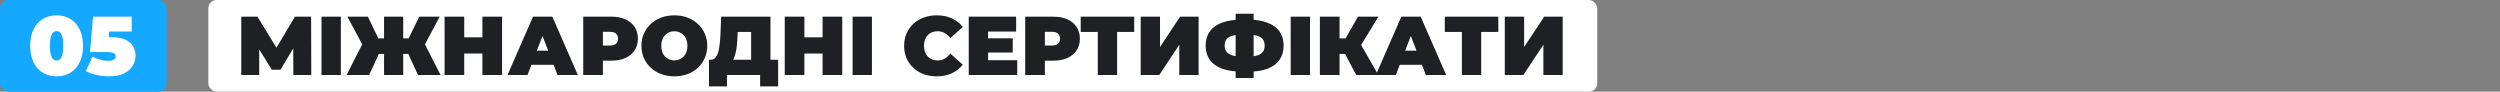
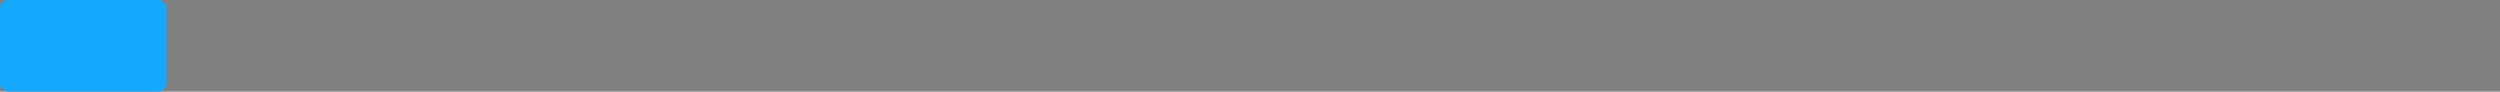
<svg xmlns="http://www.w3.org/2000/svg" width="900" height="33" viewBox="0 0 900 33" fill="none">
  <rect x="0" y="0" width="900" height="33" fill="#808080" stroke="none" />
  <rect width="60" height="33" rx="3" fill="#14A8FF" />
-   <path d="M20.38 27.48C18.52 27.48 16.87 27.05 15.43 26.19C14.01 25.33 12.89 24.08 12.07 22.44C11.27 20.8 10.87 18.82 10.87 16.5C10.87 14.18 11.27 12.2 12.07 10.56C12.89 8.92 14.01 7.67 15.43 6.81C16.87 5.95 18.52 5.52 20.38 5.52C22.24 5.52 23.88 5.95 25.3 6.81C26.74 7.67 27.86 8.92 28.66 10.56C29.48 12.2 29.89 14.18 29.89 16.5C29.89 18.82 29.48 20.8 28.66 22.44C27.86 24.08 26.74 25.33 25.3 26.19C23.88 27.05 22.24 27.48 20.38 27.48ZM20.38 21.81C20.84 21.81 21.25 21.65 21.61 21.33C21.97 21.01 22.25 20.46 22.45 19.68C22.67 18.9 22.78 17.84 22.78 16.5C22.78 15.14 22.67 14.08 22.45 13.32C22.25 12.54 21.97 11.99 21.61 11.67C21.25 11.35 20.84 11.19 20.38 11.19C19.92 11.19 19.51 11.35 19.15 11.67C18.79 11.99 18.5 12.54 18.28 13.32C18.08 14.08 17.98 15.14 17.98 16.5C17.98 17.84 18.08 18.9 18.28 19.68C18.5 20.46 18.79 21.01 19.15 21.33C19.51 21.65 19.92 21.81 20.38 21.81ZM39.202 27.48C37.761 27.48 36.301 27.32 34.822 27C33.342 26.68 32.041 26.21 30.922 25.59L33.322 20.37C34.221 20.89 35.161 21.28 36.142 21.54C37.121 21.78 38.051 21.9 38.931 21.9C39.731 21.9 40.392 21.76 40.911 21.48C41.431 21.2 41.691 20.79 41.691 20.25C41.691 19.95 41.602 19.69 41.422 19.47C41.242 19.23 40.922 19.05 40.462 18.93C40.022 18.81 39.371 18.75 38.511 18.75H32.422L33.471 6H47.422V11.34H35.962L39.532 8.31L38.901 16.44L35.331 13.41H40.221C42.301 13.41 43.962 13.71 45.202 14.31C46.462 14.91 47.371 15.72 47.931 16.74C48.511 17.74 48.801 18.86 48.801 20.1C48.801 21.34 48.462 22.53 47.782 23.67C47.121 24.79 46.081 25.71 44.661 26.43C43.261 27.13 41.441 27.48 39.202 27.48Z" fill="white" />
-   <rect x="75" width="500" height="33" rx="3" fill="white" />
-   <path d="M86.86 27V6H92.68L101.08 19.71H98.02L106.18 6H112L112.06 27H105.61L105.55 15.72H106.57L100.99 25.11H97.87L92.05 15.72H93.31V27H86.86ZM115.747 27V6H122.707V27H115.747ZM150.47 27L145.97 17.16L151.91 13.86L158.6 27H150.47ZM143.12 19.41V13.83H150.11V19.41H143.12ZM152.3 17.25L145.76 16.59L150.92 6H158.3L152.3 17.25ZM132.89 27H124.76L131.48 13.86L137.42 17.16L132.89 27ZM145.16 27H138.26V6H145.16V27ZM140.3 19.41H133.25V13.83H140.3V19.41ZM131.09 17.25L125.06 6H132.44L137.51 16.59L131.09 17.25ZM173.664 6H180.744V27H173.664V6ZM167.124 27H160.044V6H167.124V27ZM174.144 19.26H166.644V13.44H174.144V19.26ZM182.707 27L191.887 6H198.847L208.027 27H200.707L193.927 9.36H196.687L189.907 27H182.707ZM188.167 23.34L189.967 18.24H199.627L201.427 23.34H188.167ZM209.965 27V6H220.075C222.035 6 223.725 6.32 225.145 6.96C226.585 7.6 227.695 8.52 228.475 9.72C229.255 10.9 229.645 12.3 229.645 13.92C229.645 15.54 229.255 16.94 228.475 18.12C227.695 19.3 226.585 20.22 225.145 20.88C223.725 21.52 222.035 21.84 220.075 21.84H213.895L217.045 18.81V27H209.965ZM217.045 19.59L213.895 16.38H219.625C220.605 16.38 221.325 16.16 221.785 15.72C222.265 15.28 222.505 14.68 222.505 13.92C222.505 13.16 222.265 12.56 221.785 12.12C221.325 11.68 220.605 11.46 219.625 11.46H213.895L217.045 8.25V19.59ZM242.795 27.48C241.075 27.48 239.485 27.21 238.025 26.67C236.585 26.13 235.335 25.37 234.275 24.39C233.215 23.39 232.385 22.22 231.785 20.88C231.205 19.54 230.915 18.08 230.915 16.5C230.915 14.9 231.205 13.44 231.785 12.12C232.385 10.78 233.215 9.62 234.275 8.64C235.335 7.64 236.585 6.87 238.025 6.33C239.485 5.79 241.065 5.52 242.765 5.52C244.485 5.52 246.065 5.79 247.505 6.33C248.945 6.87 250.195 7.64 251.255 8.64C252.315 9.62 253.135 10.78 253.715 12.12C254.315 13.44 254.615 14.9 254.615 16.5C254.615 18.08 254.315 19.54 253.715 20.88C253.135 22.22 252.315 23.39 251.255 24.39C250.195 25.37 248.945 26.13 247.505 26.67C246.065 27.21 244.495 27.48 242.795 27.48ZM242.765 21.75C243.425 21.75 244.035 21.63 244.595 21.39C245.175 21.15 245.675 20.81 246.095 20.37C246.535 19.91 246.875 19.36 247.115 18.72C247.355 18.06 247.475 17.32 247.475 16.5C247.475 15.68 247.355 14.95 247.115 14.31C246.875 13.65 246.535 13.1 246.095 12.66C245.675 12.2 245.175 11.85 244.595 11.61C244.035 11.37 243.425 11.25 242.765 11.25C242.105 11.25 241.485 11.37 240.905 11.61C240.345 11.85 239.845 12.2 239.405 12.66C238.985 13.1 238.655 13.65 238.415 14.31C238.175 14.95 238.055 15.68 238.055 16.5C238.055 17.32 238.175 18.06 238.415 18.72C238.655 19.36 238.985 19.91 239.405 20.37C239.845 20.81 240.345 21.15 240.905 21.39C241.485 21.63 242.105 21.75 242.765 21.75ZM270.407 24V11.49H265.577L265.517 12.99C265.477 14.09 265.407 15.12 265.307 16.08C265.207 17.04 265.067 17.92 264.887 18.72C264.727 19.52 264.517 20.23 264.257 20.85C263.997 21.45 263.677 21.95 263.297 22.35L255.827 21.51C256.487 21.51 257.027 21.29 257.447 20.85C257.887 20.39 258.237 19.76 258.497 18.96C258.757 18.14 258.947 17.18 259.067 16.08C259.207 14.96 259.307 13.73 259.367 12.39L259.607 6H277.367V24H270.407ZM255.227 31.11V21.51H280.127V31.11H273.647V27H261.707V31.11H255.227ZM296.125 6H303.205V27H296.125V6ZM289.585 27H282.505V6H289.585V27ZM296.605 19.26H289.105V13.44H296.605V19.26ZM306.938 27V6H313.898V27H306.938ZM337.186 27.48C335.506 27.48 333.946 27.22 332.506 26.7C331.086 26.16 329.846 25.4 328.786 24.42C327.746 23.44 326.936 22.28 326.356 20.94C325.776 19.6 325.486 18.12 325.486 16.5C325.486 14.88 325.776 13.4 326.356 12.06C326.936 10.72 327.746 9.56 328.786 8.58C329.846 7.6 331.086 6.85 332.506 6.33C333.946 5.79 335.506 5.52 337.186 5.52C339.246 5.52 341.066 5.88 342.646 6.6C344.246 7.32 345.566 8.36 346.606 9.72L342.136 13.71C341.516 12.93 340.826 12.33 340.066 11.91C339.326 11.47 338.486 11.25 337.546 11.25C336.806 11.25 336.136 11.37 335.536 11.61C334.936 11.85 334.416 12.2 333.976 12.66C333.556 13.12 333.226 13.68 332.986 14.34C332.746 14.98 332.626 15.7 332.626 16.5C332.626 17.3 332.746 18.03 332.986 18.69C333.226 19.33 333.556 19.88 333.976 20.34C334.416 20.8 334.936 21.15 335.536 21.39C336.136 21.63 336.806 21.75 337.546 21.75C338.486 21.75 339.326 21.54 340.066 21.12C340.826 20.68 341.516 20.07 342.136 19.29L346.606 23.28C345.566 24.62 344.246 25.66 342.646 26.4C341.066 27.12 339.246 27.48 337.186 27.48ZM355.225 13.8H364.585V18.9H355.225V13.8ZM355.705 21.66H366.205V27H348.745V6H365.815V11.34H355.705V21.66ZM369.077 27V6H379.187C381.147 6 382.837 6.32 384.257 6.96C385.697 7.6 386.807 8.52 387.587 9.72C388.367 10.9 388.757 12.3 388.757 13.92C388.757 15.54 388.367 16.94 387.587 18.12C386.807 19.3 385.697 20.22 384.257 20.88C382.837 21.52 381.147 21.84 379.187 21.84H373.007L376.157 18.81V27H369.077ZM376.157 19.59L373.007 16.38H378.737C379.717 16.38 380.437 16.16 380.897 15.72C381.377 15.28 381.617 14.68 381.617 13.92C381.617 13.16 381.377 12.56 380.897 12.12C380.437 11.68 379.717 11.46 378.737 11.46H373.007L376.157 8.25V19.59ZM395.204 27V9.96L396.734 11.49H389.054V6H408.314V11.49H400.634L402.164 9.96V27H395.204ZM410.649 27V6H417.609V16.92L424.839 6H431.499V27H424.539V16.11L417.339 27H410.649ZM447.289 25.8C444.389 25.8 441.949 25.44 439.969 24.72C438.009 24 436.529 22.94 435.529 21.54C434.529 20.14 434.029 18.43 434.029 16.41C434.029 14.39 434.529 12.69 435.529 11.31C436.529 9.91 438.019 8.85 439.999 8.13C441.979 7.41 444.419 7.05 447.319 7.05C447.359 7.05 447.519 7.05 447.799 7.05C448.079 7.05 448.359 7.05 448.639 7.05C448.919 7.05 449.069 7.05 449.089 7.05C451.949 7.05 454.339 7.42 456.259 8.16C458.199 8.88 459.659 9.94 460.639 11.34C461.619 12.72 462.109 14.41 462.109 16.41C462.109 18.39 461.629 20.08 460.669 21.48C459.729 22.88 458.319 23.95 456.439 24.69C454.559 25.43 452.229 25.8 449.449 25.8C449.389 25.8 449.189 25.8 448.849 25.8C448.529 25.8 448.209 25.8 447.889 25.8C447.569 25.8 447.369 25.8 447.289 25.8ZM447.919 20.4C447.979 20.4 448.089 20.4 448.249 20.4C448.409 20.4 448.519 20.4 448.579 20.4C450.199 20.4 451.499 20.27 452.479 20.01C453.459 19.73 454.169 19.3 454.609 18.72C455.049 18.12 455.269 17.34 455.269 16.38C455.269 15.42 455.039 14.66 454.579 14.1C454.119 13.52 453.399 13.1 452.419 12.84C451.459 12.58 450.209 12.45 448.669 12.45C448.589 12.45 448.469 12.45 448.309 12.45C448.149 12.45 448.019 12.45 447.919 12.45C446.199 12.45 444.819 12.58 443.779 12.84C442.759 13.08 442.019 13.49 441.559 14.07C441.099 14.65 440.869 15.43 440.869 16.41C440.869 17.39 441.129 18.18 441.649 18.78C442.169 19.36 442.949 19.78 443.989 20.04C445.049 20.28 446.359 20.4 447.919 20.4ZM444.829 28.08V4.95H451.309V28.08H444.829ZM464.643 27V6H471.603V27H464.643ZM488.237 27L483.017 17.16L488.657 13.86L496.217 27H488.237ZM475.157 27V6H482.237V27H475.157ZM480.197 19.41V13.83H488.147V19.41H480.197ZM489.347 17.25L482.837 16.59L488.867 6H496.247L489.347 17.25ZM495.305 27L504.485 6H511.445L520.625 27H513.305L506.525 9.36H509.285L502.505 27H495.305ZM500.765 23.34L502.565 18.24H512.225L514.025 23.34H500.765ZM526.278 27V9.96L527.808 11.49H520.128V6H539.388V11.49H531.708L533.238 9.96V27H526.278ZM541.723 27V6H548.683V16.92L555.913 6H562.573V27H555.613V16.11L548.413 27H541.723Z" fill="#1F2023" />
</svg>